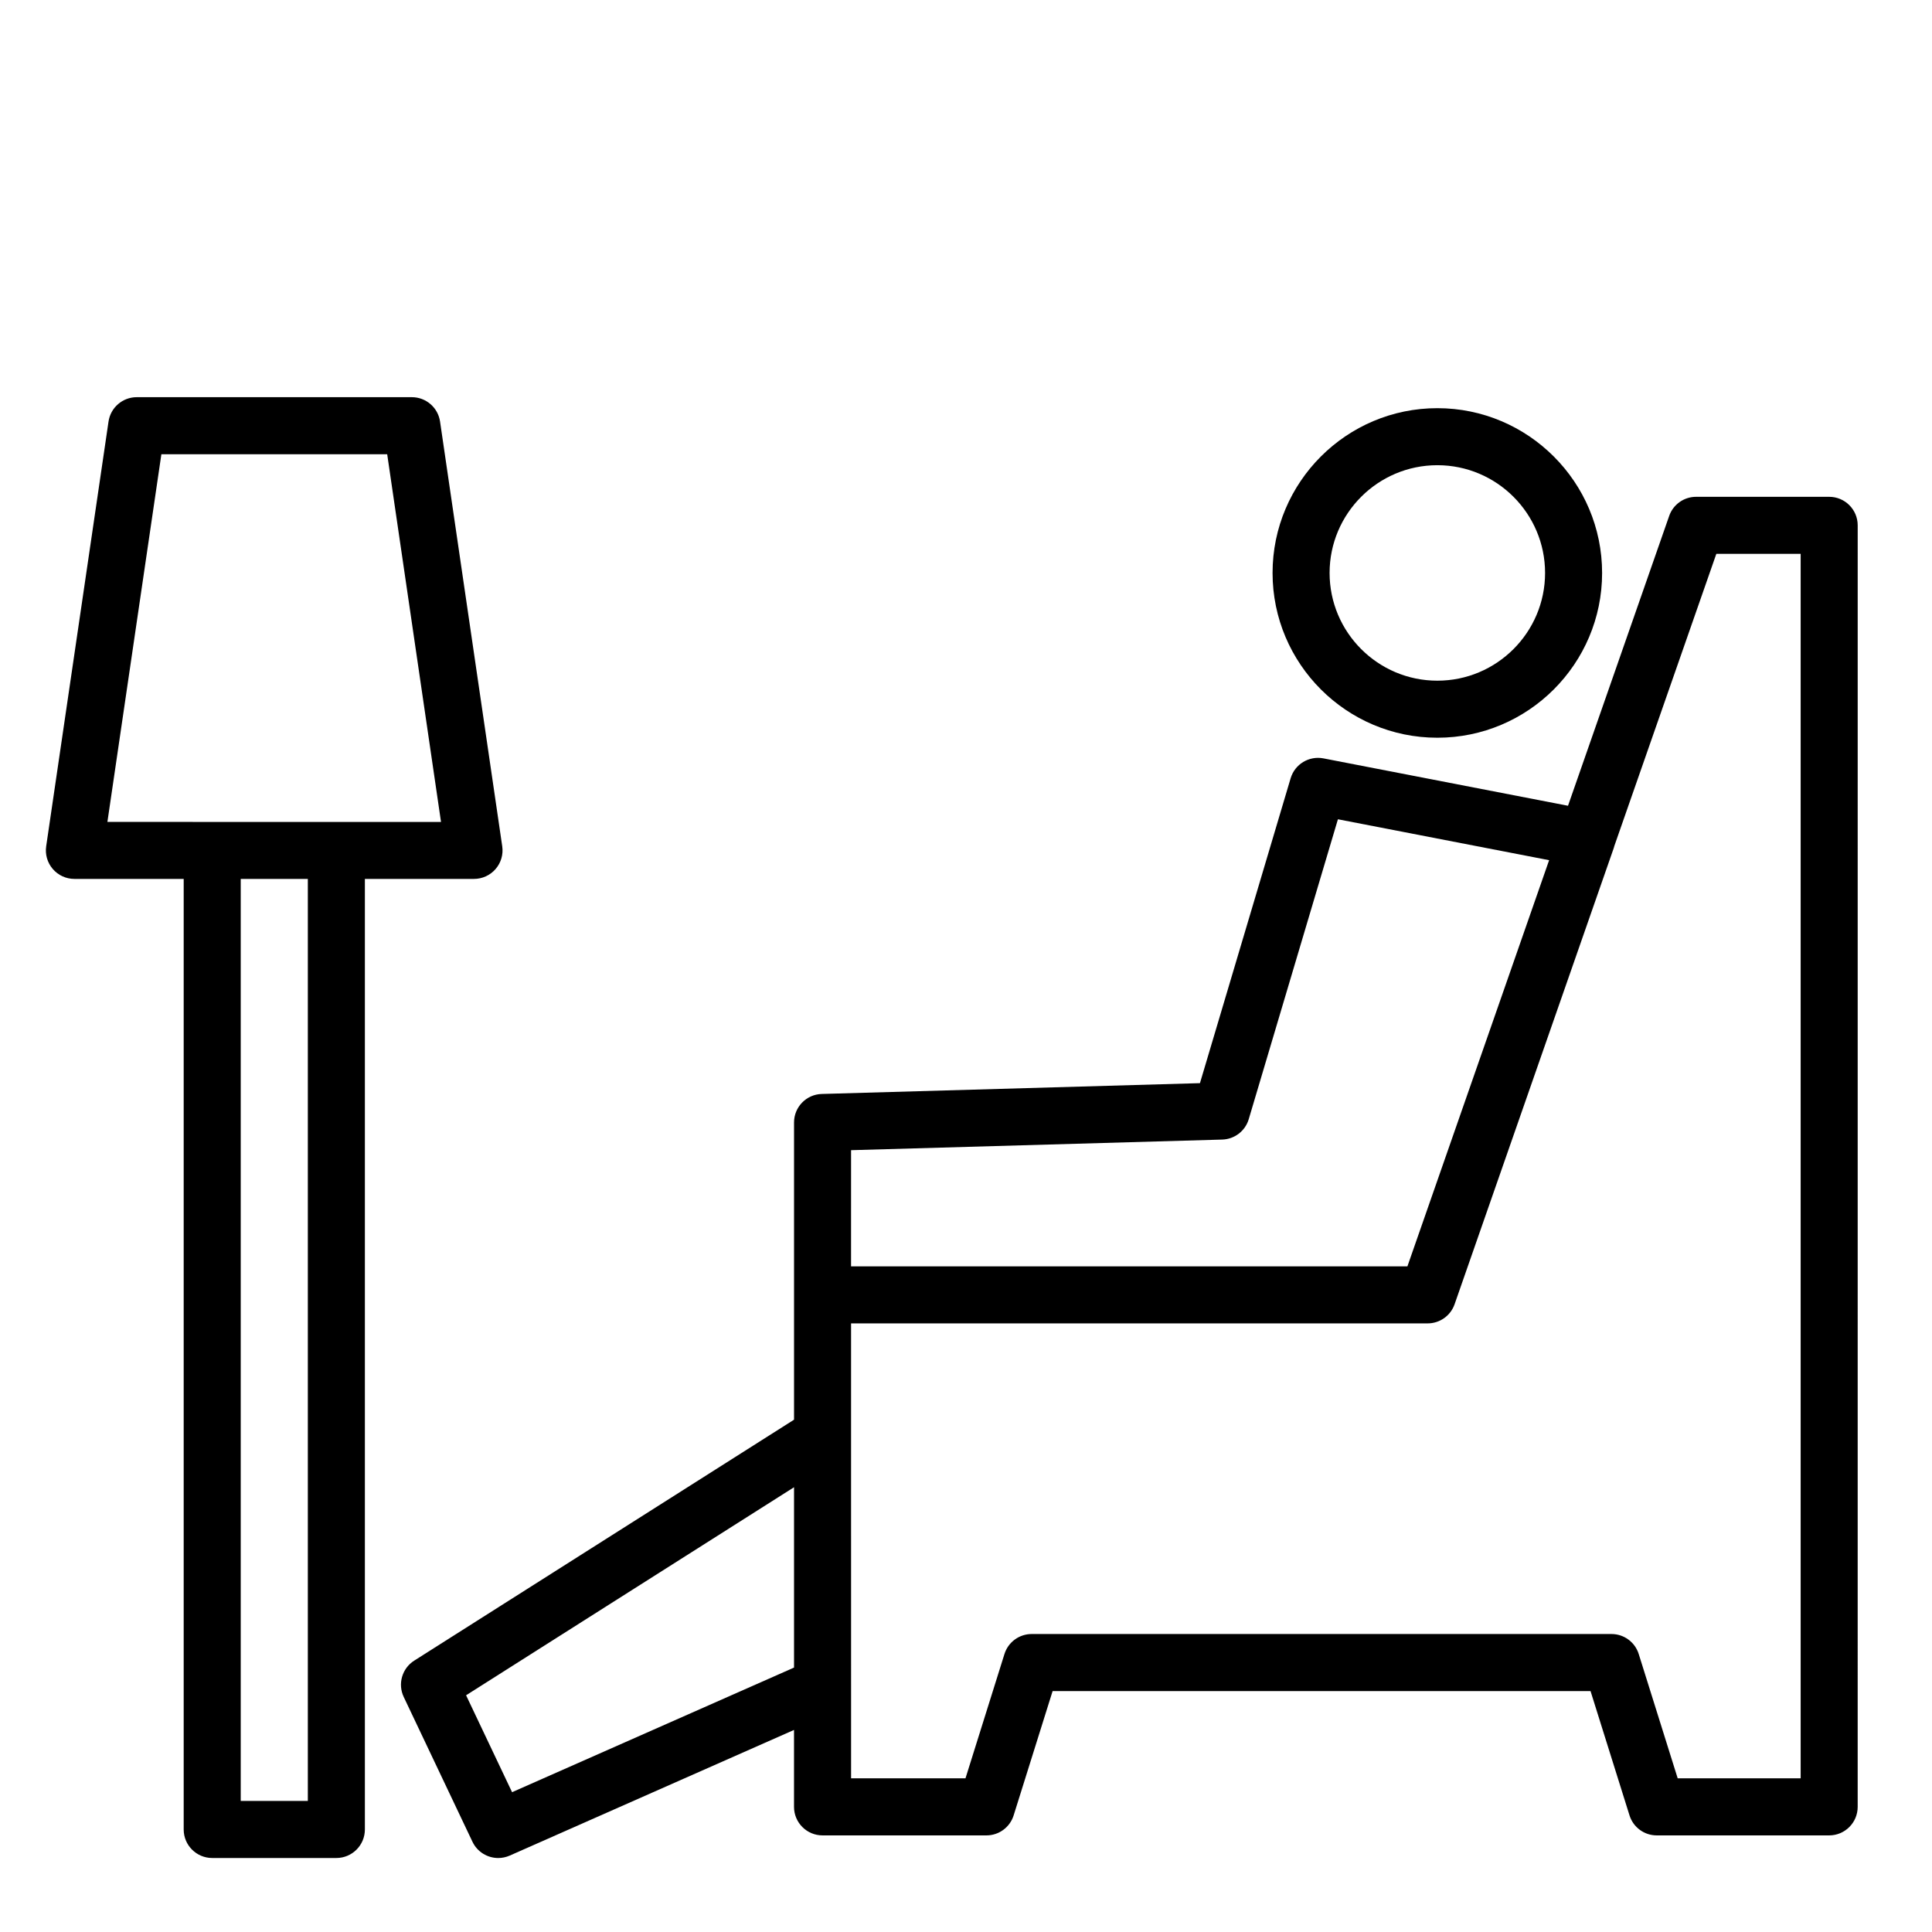
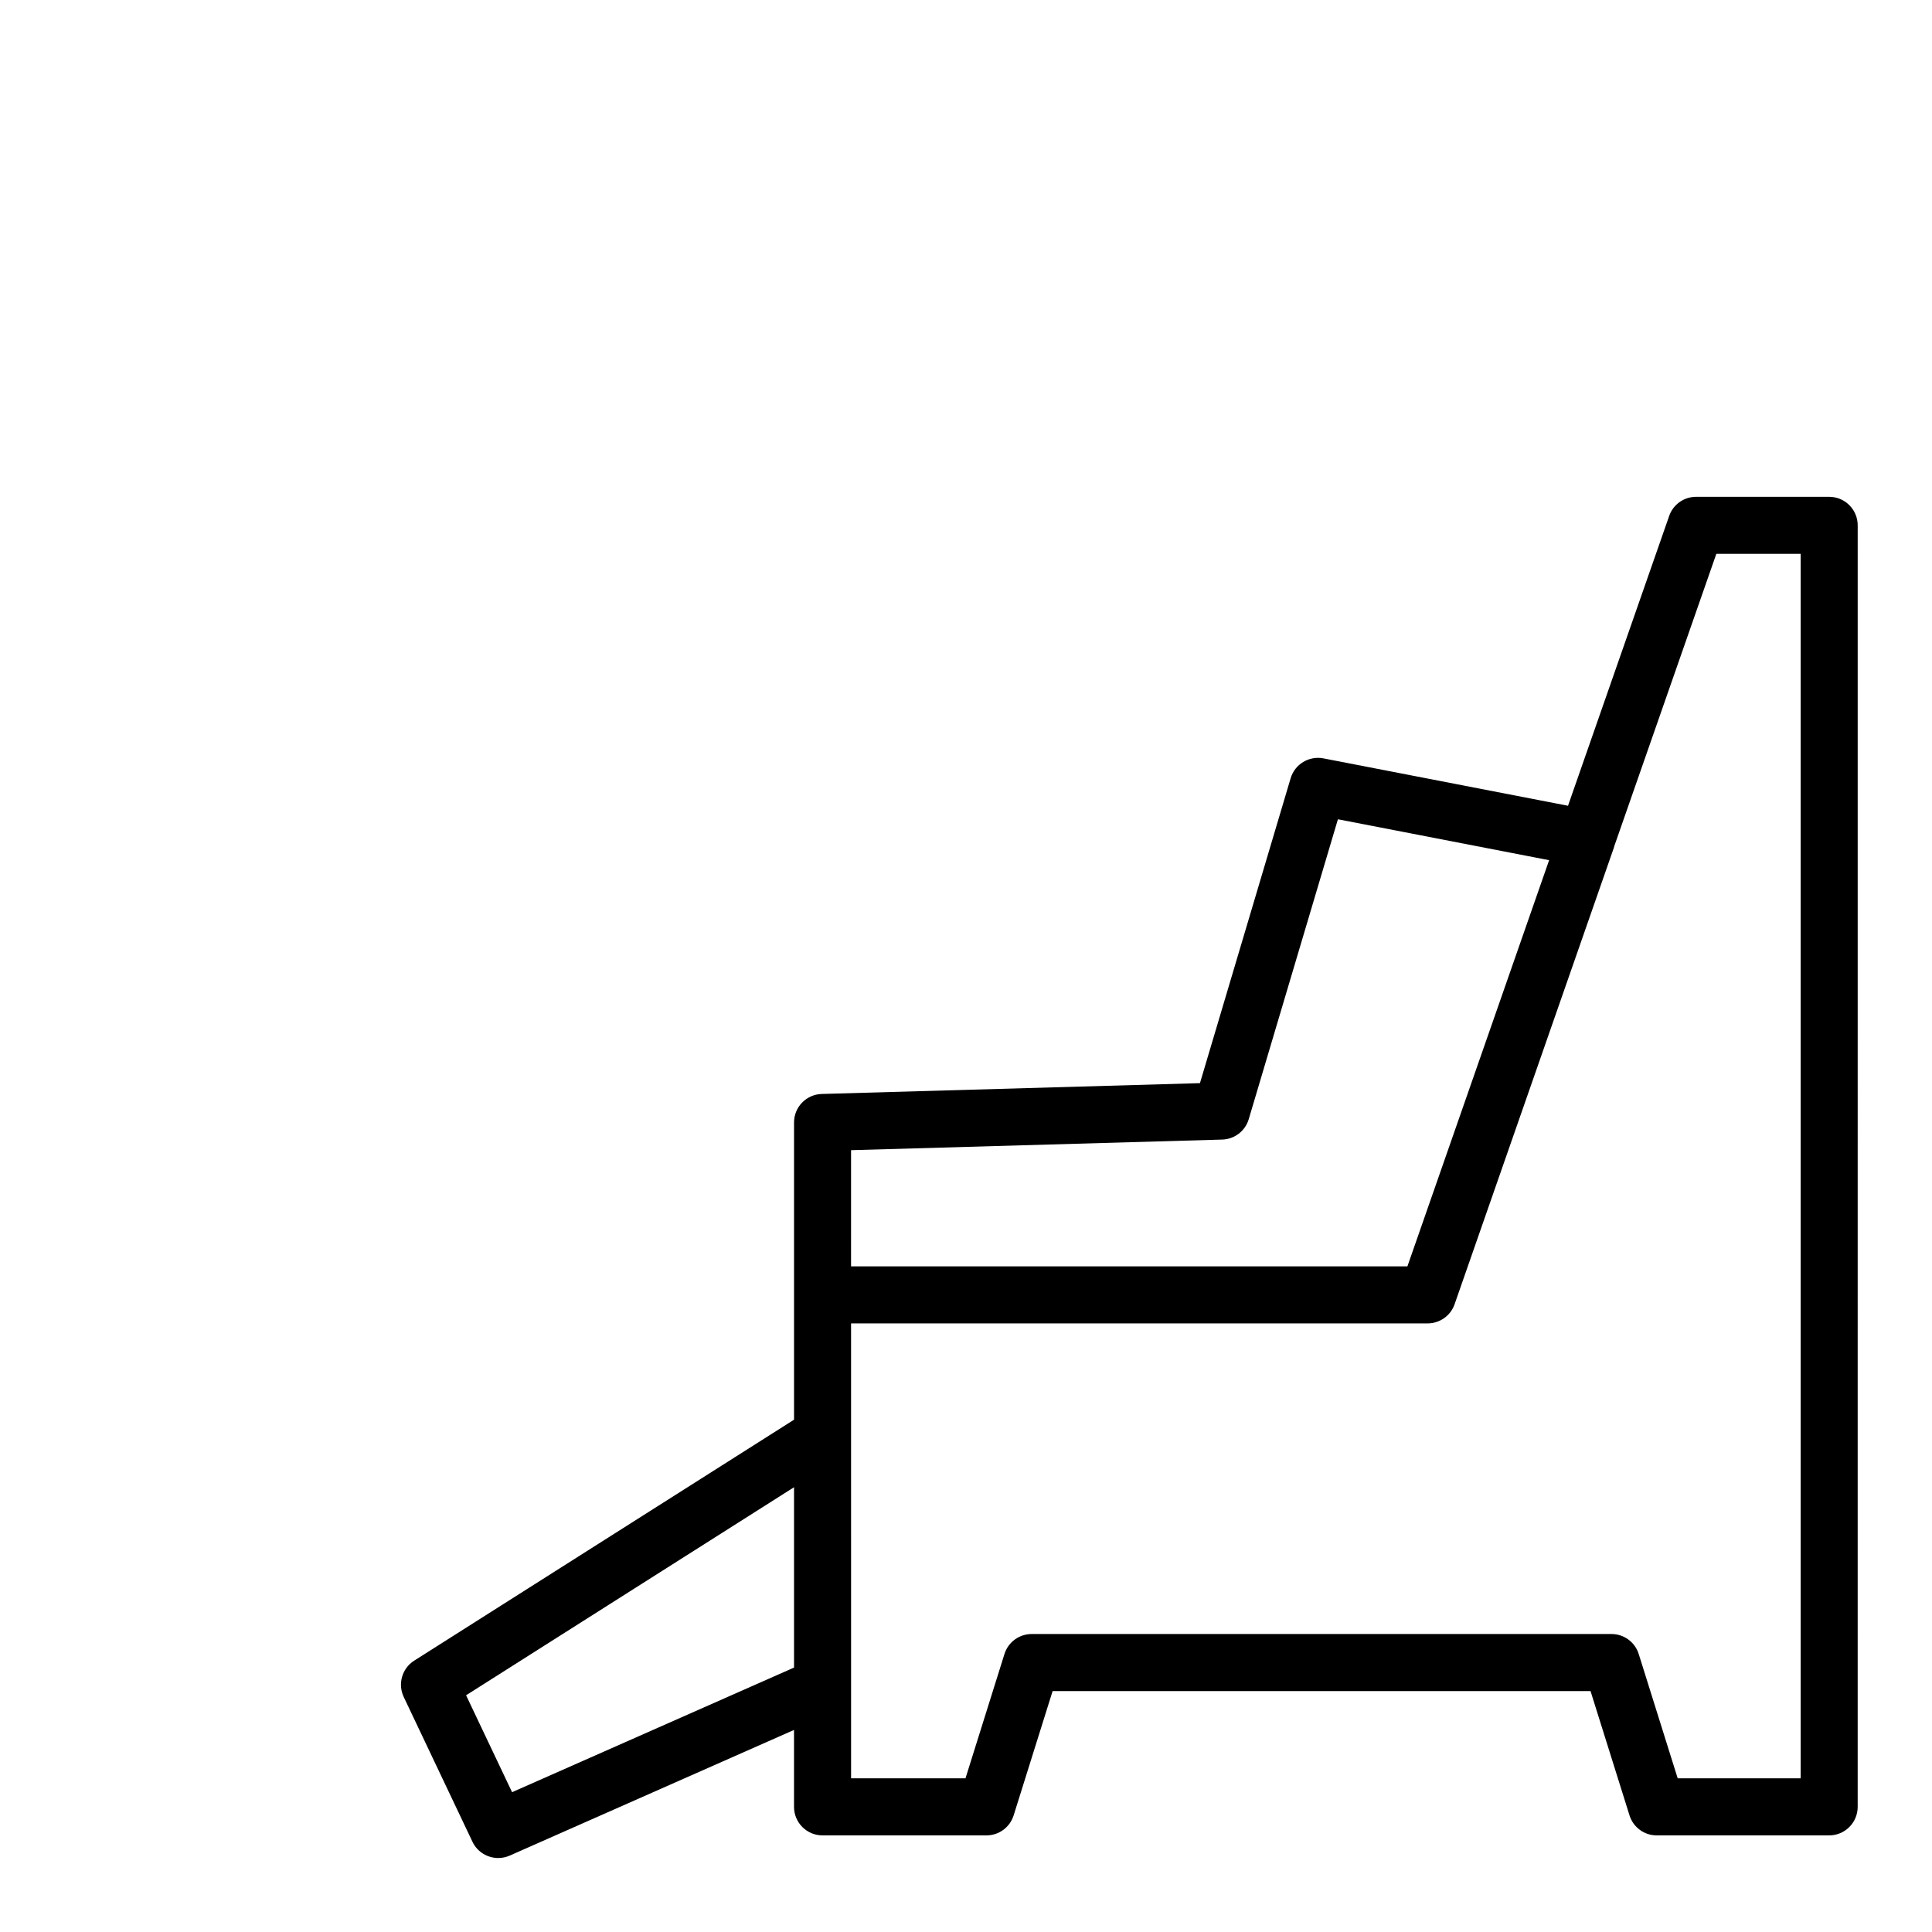
<svg xmlns="http://www.w3.org/2000/svg" fill="#000000" width="800px" height="800px" version="1.1" viewBox="144 144 512 512">
  <g>
-     <path d="m524.91 252.17c-24.078 0-43.668 19.59-43.668 43.672 0 24.078 19.59 43.664 43.668 43.664 24.074 0 43.664-19.586 43.664-43.664 0-24.082-19.59-43.672-43.664-43.672zm0 72.219c-15.742 0-28.555-12.809-28.555-28.551 0-15.742 12.809-28.555 28.555-28.555 15.742 0 28.551 12.812 28.551 28.555 0 15.746-12.809 28.551-28.551 28.551z" />
    <path d="m586.35 280.73-26.812 76.805-64.824-12.559c-3.805-0.727-7.57 1.539-8.68 5.266l-24.035 80.805-100.23 2.867c-4.09 0.113-7.34 3.465-7.34 7.551v78.77l-100.66 63.852c-3.223 2.047-4.414 6.176-2.777 9.625l18.211 38.367c1.289 2.715 3.996 4.316 6.832 4.316 1.02 0 2.055-0.207 3.051-0.645l75.336-33.297v20.387c0 4.172 3.383 7.559 7.559 7.559h43.43c3.305 0 6.223-2.144 7.211-5.293l10.328-32.945h142.56l10.328 32.945c0.988 3.148 3.906 5.293 7.211 5.293h45.695c4.176 0 7.559-3.387 7.559-7.559l0.004-339.62c0-4.172-3.383-7.559-7.559-7.559h-35.266c-3.215 0-6.078 2.031-7.137 5.07zm-216.81 168.08 98.359-2.812c3.262-0.094 6.098-2.269 7.027-5.398l23.637-79.484 55.969 10.844-37.555 107.64h-147.44zm-89.836 170.14-12.188-25.684 86.91-55.133v47.793zm341.49-328.18v324.5h-32.59l-10.328-32.945c-0.988-3.148-3.906-5.293-7.211-5.293h-153.66c-3.305 0-6.223 2.144-7.211 5.293l-10.328 32.945h-30.32v-24.434l-0.004-66.453v-29.672h152.8c3.215 0 6.078-2.031 7.137-5.066l42.168-120.86c0.07-0.207 0.133-0.422 0.188-0.645l27.012-77.367z" />
-     <path d="m192.68 376.92v251.91c0 4.172 3.383 7.559 7.559 7.559h32.898c4.176 0 7.559-3.387 7.559-7.559v-251.91h28.918c2.195 0 4.281-0.953 5.719-2.617 1.438-1.656 2.078-3.863 1.762-6.031l-16.477-112.55c-0.543-3.715-3.727-6.465-7.477-6.465h-72.906c-3.75 0-6.934 2.75-7.477 6.461l-16.52 112.55c-0.32 2.168 0.32 4.375 1.758 6.035 1.434 1.664 3.519 2.617 5.715 2.617zm32.898 244.35h-17.785v-244.35h17.785zm-38.812-356.89h59.844l14.262 97.438h-60.633l-27.777-0.004z" />
  </g>
</svg>